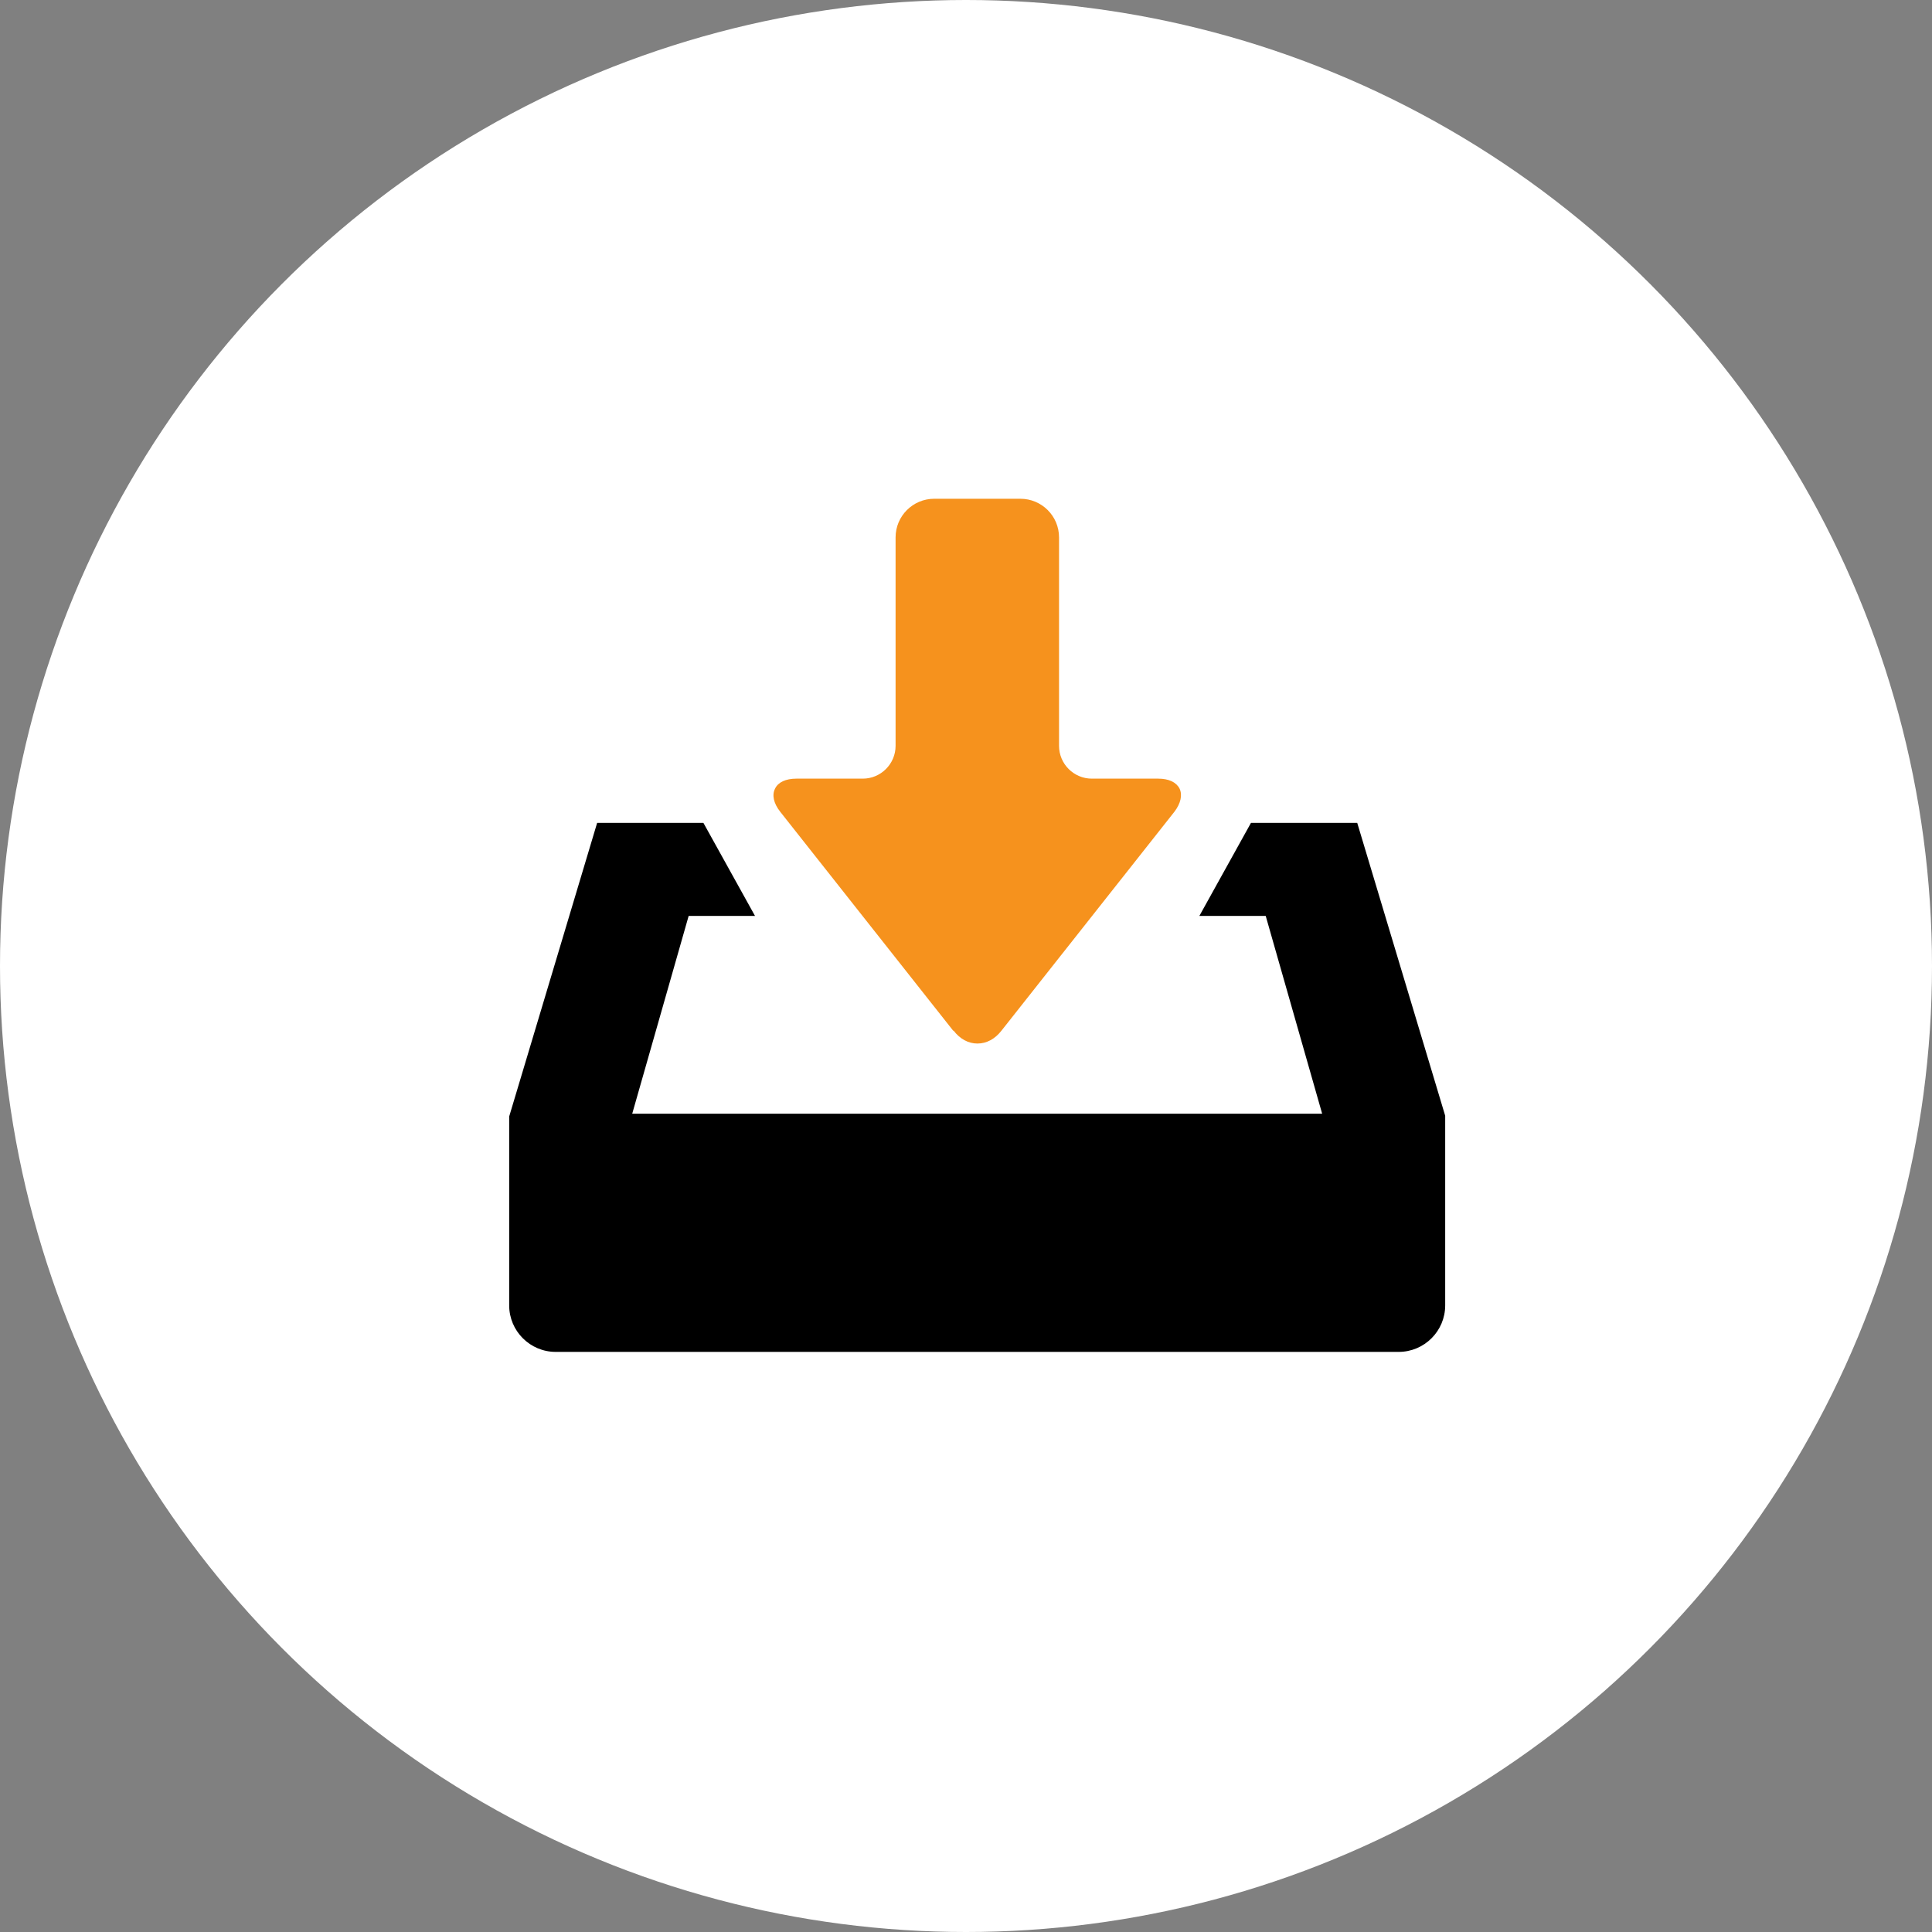
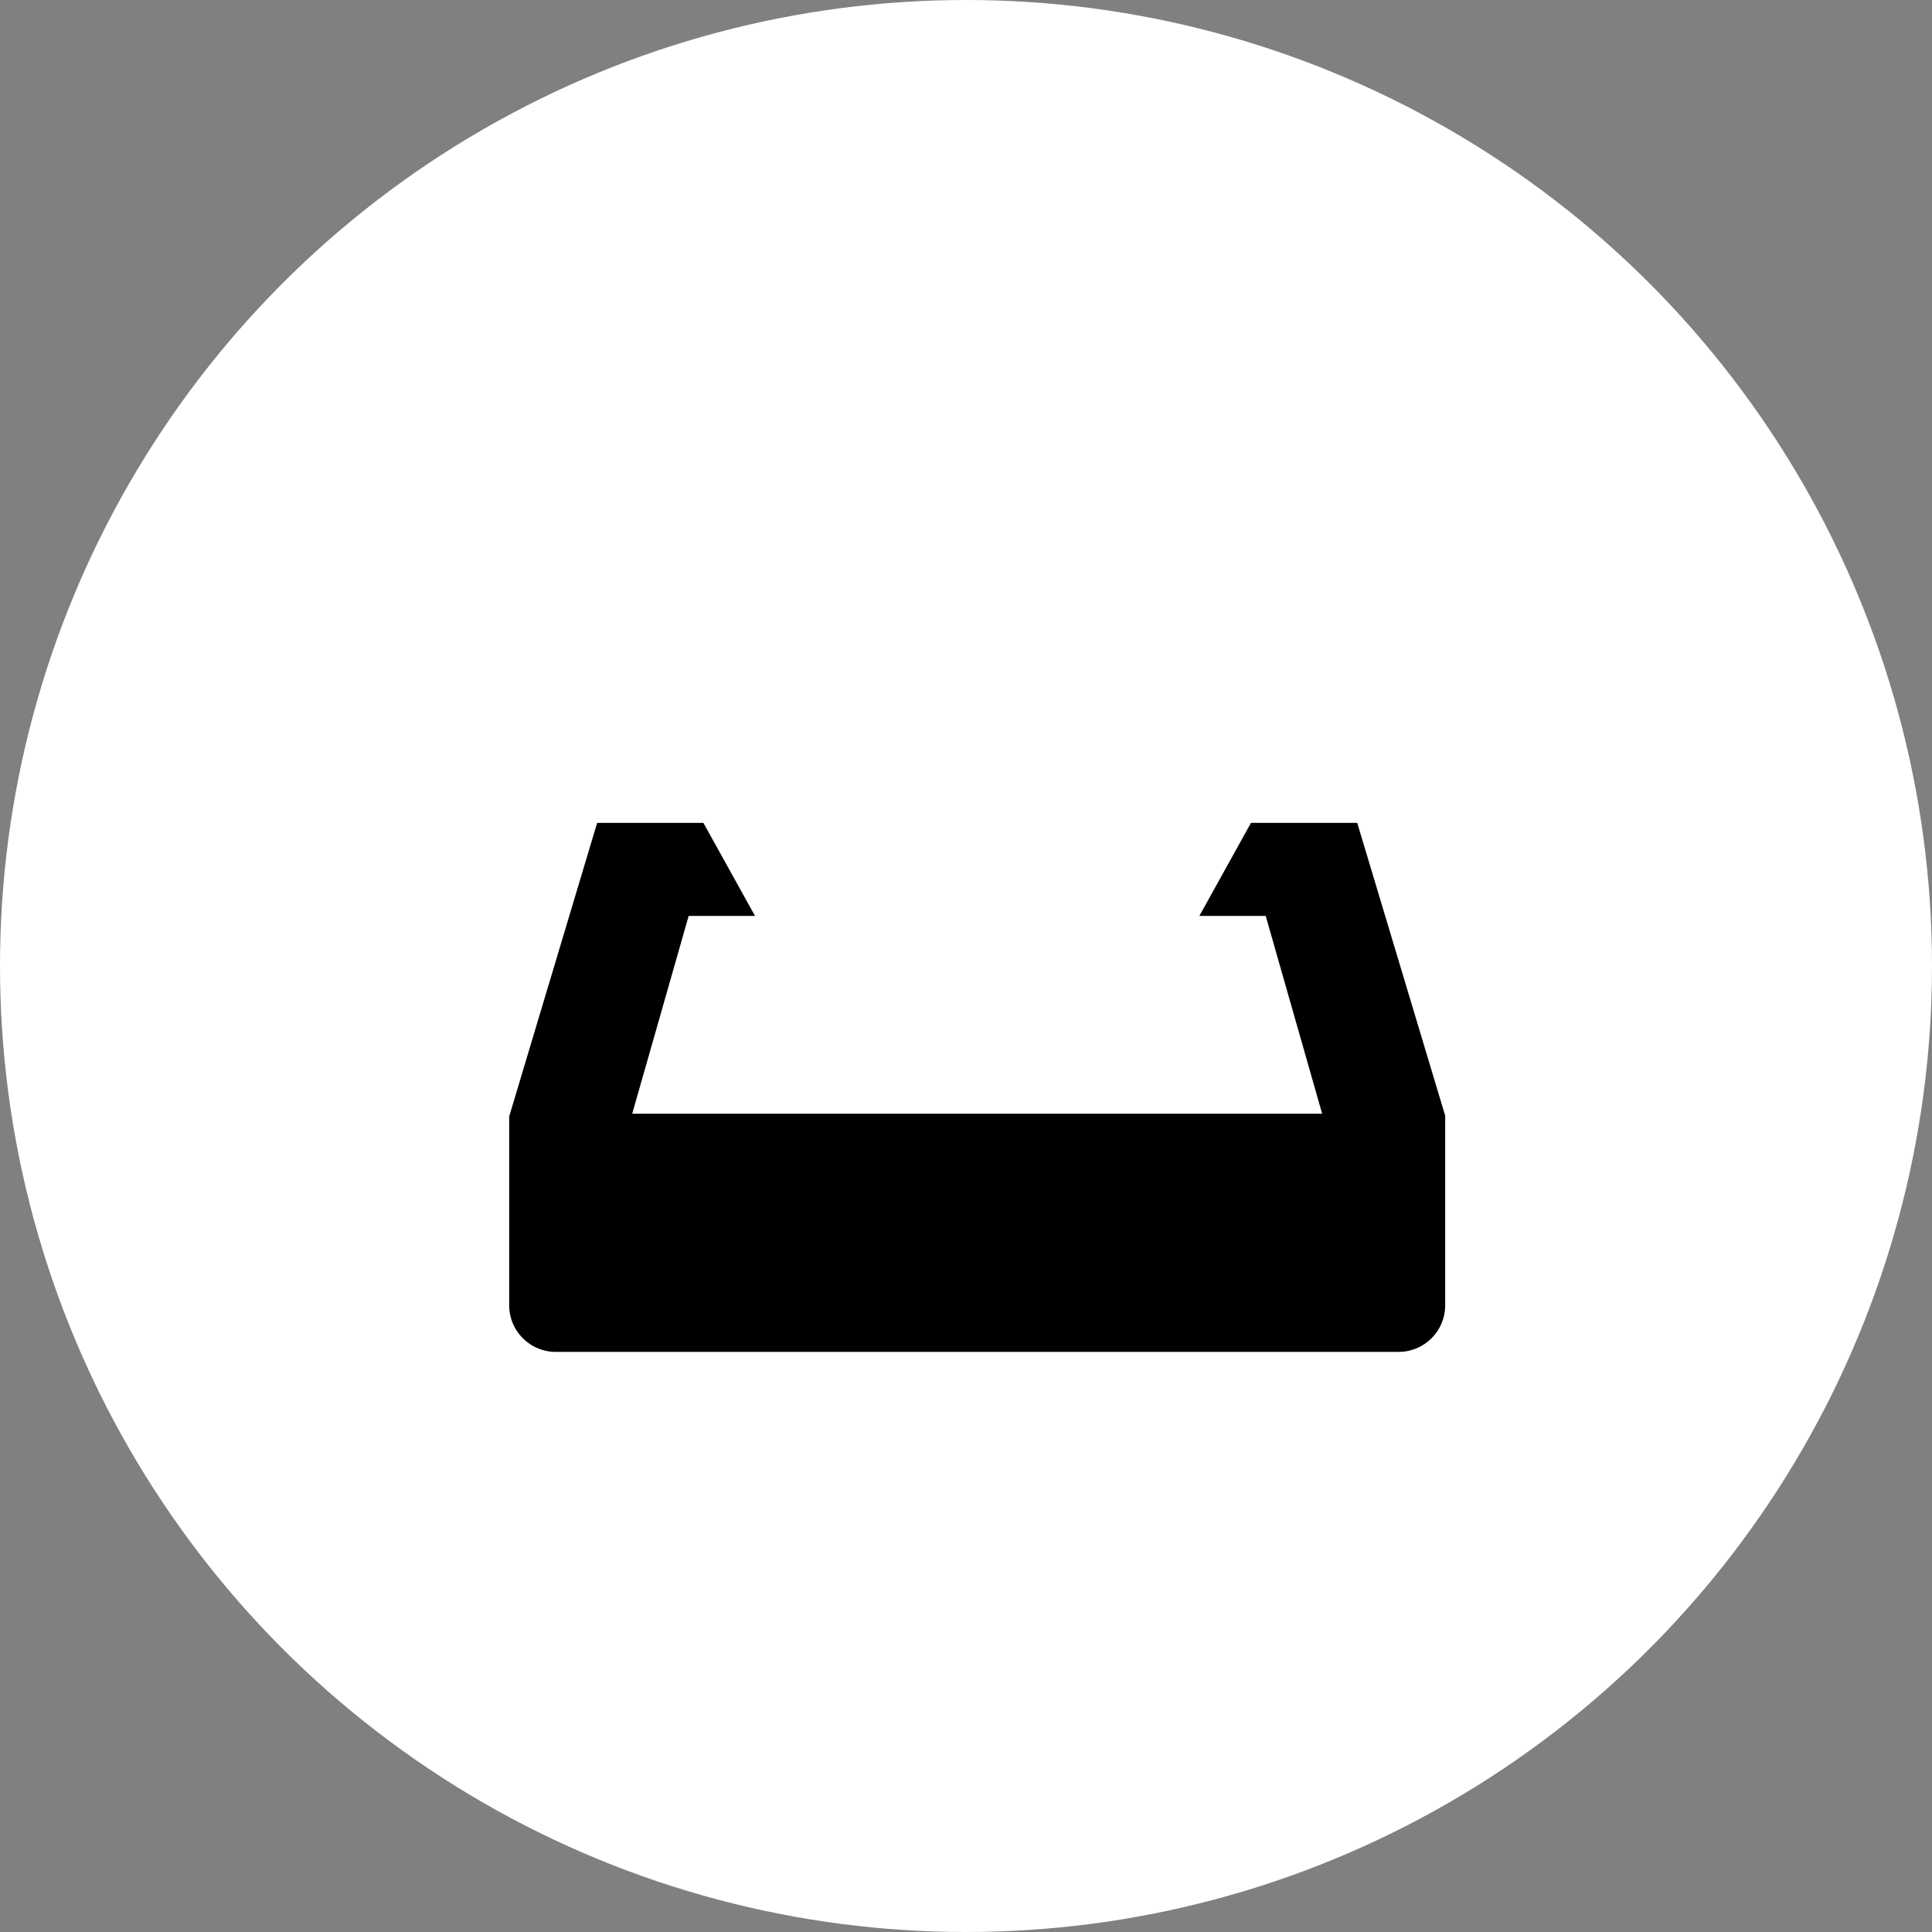
<svg xmlns="http://www.w3.org/2000/svg" id="_レイヤー_2" viewBox="0 0 76 76">
  <rect x="0" y="0" width="76" height="76" fill="#808080" stroke="none" />
  <defs>
    <style>.cls-1{fill:#000;}.cls-1,.cls-2,.cls-3{stroke-width:0px;}.cls-2{fill:#f6921d;}.cls-3{fill:#fff;}</style>
  </defs>
  <g id="txt">
    <circle class="cls-3" cx="38" cy="38" r="38" />
-     <path class="cls-2" d="M37.51,40.54c.25.33.58.51.94.51s.69-.18.94-.5l6.81-8.62c.25-.33.32-.66.2-.91-.13-.25-.42-.39-.84-.39h-2.61c-.71,0-1.29-.58-1.29-1.29v-8.2c0-.84-.68-1.52-1.52-1.52h-3.39c-.84,0-1.52.68-1.52,1.52v8.2c0,.71-.58,1.29-1.29,1.29h-2.61c-.42,0-.72.14-.84.39-.13.25-.06.58.2.91l6.81,8.62Z" />
    <path class="cls-1" d="M56.85,43.89l-3.46-11.52h-4.18l-2.03,3.66h2.61l2.22,7.78h-27.14l2.22-7.78h2.61l-2.03-3.66h-4.18l-3.46,11.55v7.43c0,1.01.82,1.83,1.83,1.83h33.16c1.01,0,1.83-.82,1.83-1.83v-7.47Z" />
  </g>
</svg>